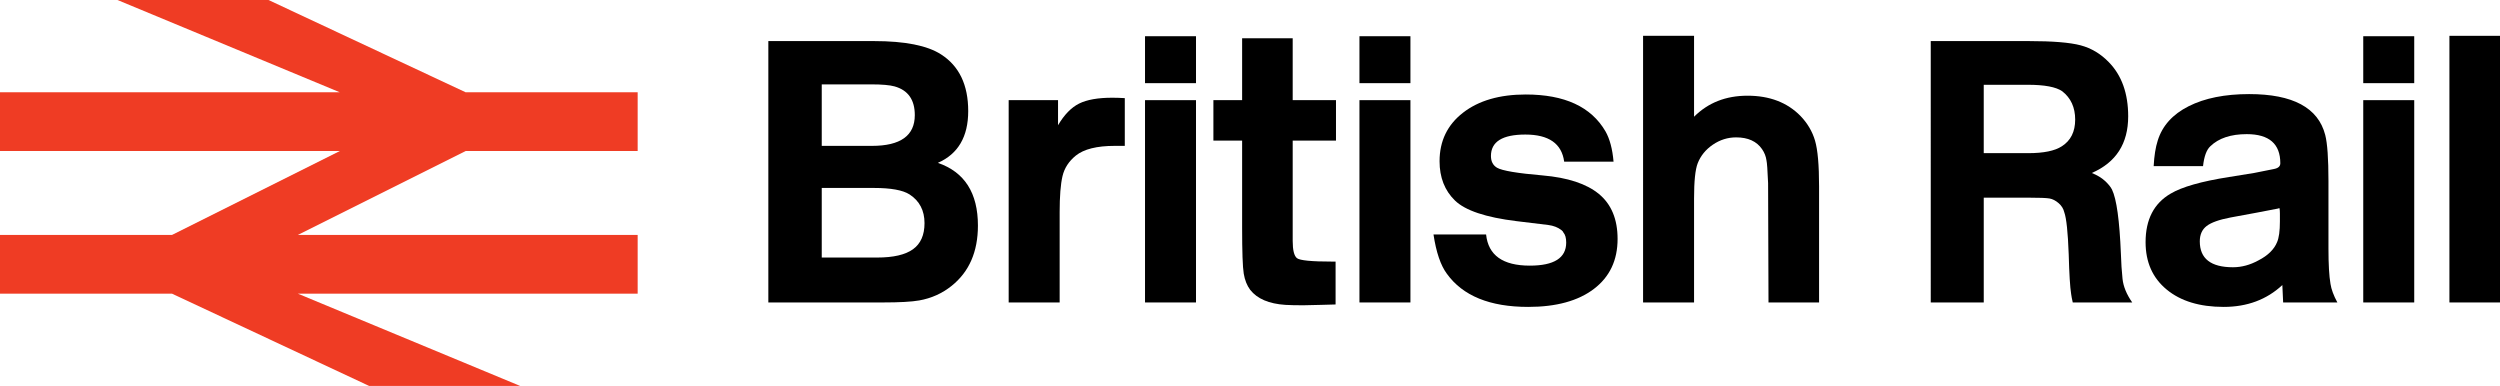
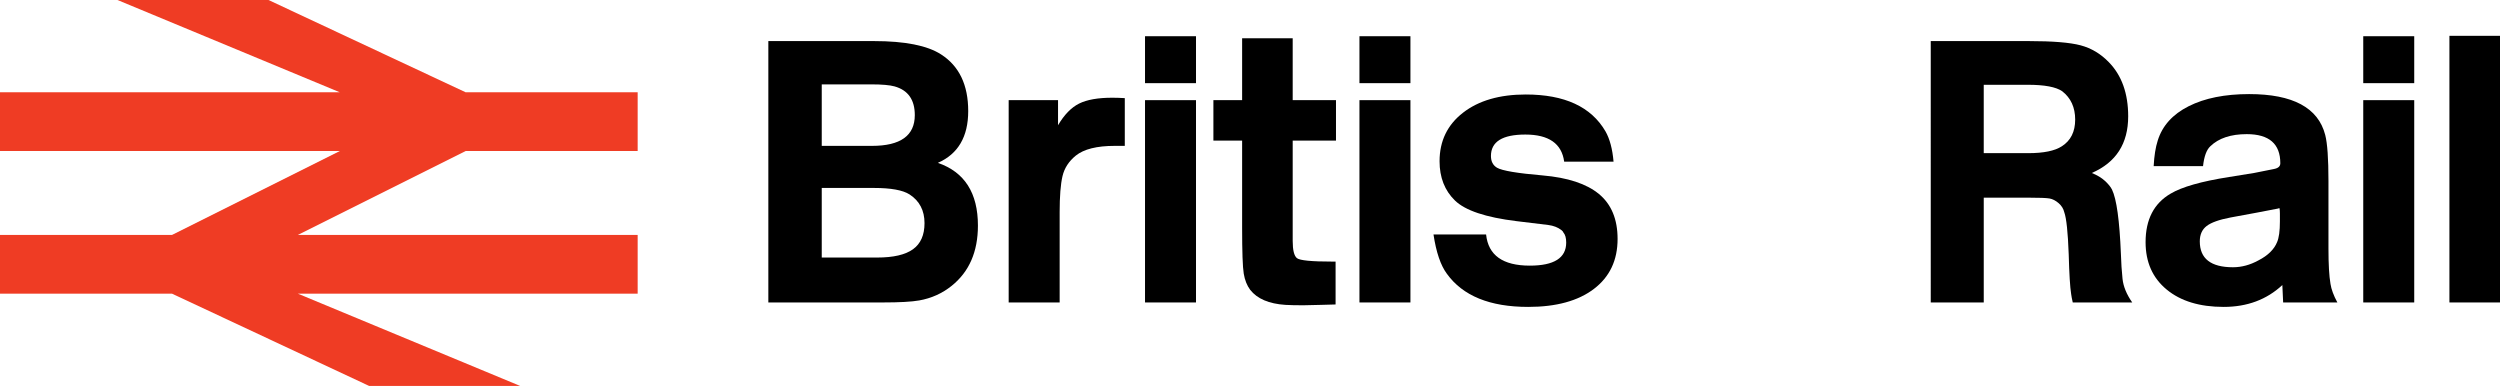
<svg xmlns="http://www.w3.org/2000/svg" version="1.1" id="Layer_1" x="0px" y="0px" width="1678.101px" height="259.071px" viewBox="0 0 1678.101 259.071" enable-background="new 0 0 1678.101 259.071" xml:space="preserve">
  <path id="path4275" fill="#EF3C24" d="  M428.027,61.953v39.424H312.573l-112.639,56.319h228.093v39.423H199.935l149.247,61.952H247.807l-132.352-61.952H0v-39.423h115.455  l112.64-56.319H0V61.954l228.095-0.001L78.847,0h101.375l132.351,61.954L428.027,61.953z" />
  <g>
    <path d="M515.74,27.577h70.883c20.819,0,35.849,2.987,45.083,8.962c12.128,7.787,18.196,20.462,18.196,38.022   c0,17.203-6.79,28.788-20.369,34.763c17.925,6.157,26.887,20.19,26.887,42.095c0,17.564-5.886,31.055-17.653,40.467   c-6.34,5.07-13.579,8.33-21.727,9.777c-5.071,0.908-13.219,1.357-24.442,1.357H515.74V27.577z M551.589,56.637v41.281h33.676   c19.189,0,28.788-6.879,28.788-20.64c0-10.32-4.528-16.745-13.58-19.283c-3.259-0.904-8.512-1.358-15.751-1.358H551.589z    M551.589,126.162v46.712h37.207c10.863,0,18.875-1.854,24.035-5.566c5.16-3.709,7.74-9.549,7.74-17.518   c0-8.508-3.353-14.938-10.049-19.282c-4.528-2.895-12.493-4.346-23.899-4.346H551.589z" />
    <path d="M677.061,67.229h33.133v16.838c4.163-7.062,8.869-11.903,14.122-14.53c5.249-2.623,12.671-3.938,22.271-3.938   c2.533,0,5.338,0.093,8.419,0.271v32.047h-6.79c-11.949,0-20.641,2.173-26.072,6.518c-4.71,3.802-7.697,8.419-8.962,13.851   c-1.269,5.432-1.901,13.49-1.901,24.171v60.563h-34.219V67.229z" />
    <path d="M768.585,24.318h34.22v31.503h-34.22V24.318z M768.585,67.229h34.22v135.792h-34.22V67.229z" />
    <path d="M833.763,25.676h33.947v41.552h29.06v27.158h-29.06v67.353c0,6.158,0.951,10.007,2.852,11.543   c1.901,1.54,9.82,2.309,23.764,2.309h2.173v28.783l-9.777,0.271c-6.518,0.183-10.502,0.275-11.949,0.275   c-4.889,0-8.873-0.093-11.95-0.271c-11.045-0.729-18.921-4.082-23.627-10.073c-2.173-2.903-3.624-6.535-4.346-10.89   c-0.726-4.354-1.086-14.699-1.086-31.036V94.387h-19.283V67.229h19.283V25.676z" />
    <path d="M912.52,24.318h34.22v31.503h-34.22V24.318z M912.52,67.229h34.22v135.792h-34.22V67.229z" />
    <path d="M1049.938,108.509c-1.63-12.128-10.32-18.196-26.072-18.196c-15.392,0-23.085,4.799-23.085,14.394   c0,3.624,1.358,6.247,4.074,7.876c3.437,1.995,13.621,3.713,30.553,5.16c16.928,1.451,29.557,5.614,37.886,12.492   c8.326,6.884,12.493,16.932,12.493,30.146c0,14.305-5.296,25.486-15.888,33.541c-10.592,8.059-25.304,12.085-44.132,12.085   c-25.712,0-43.908-7.422-54.589-22.27c-4.167-5.61-7.154-14.394-8.962-26.344h35.306c1.447,13.944,11.224,20.911,29.331,20.911   c16.295,0,24.442-5.159,24.442-15.479c0-3.077-0.637-5.339-1.901-6.79c-0.182-0.543-0.636-1.086-1.357-1.629   c-2.355-1.809-5.296-2.941-8.826-3.395c-3.531-0.45-10.639-1.312-21.319-2.58c-20.641-2.533-34.402-7.15-41.281-13.852   c-6.883-6.696-10.32-15.48-10.32-26.343c0-13.579,5.249-24.443,15.752-32.59c10.499-8.147,24.532-12.221,42.096-12.221   c26.072,0,43.903,8.241,53.502,24.714c2.895,5.071,4.706,11.86,5.432,20.369H1049.938z" />
-     <path d="M1102.897,24.047h34.22v54.316c9.412-9.412,21.361-14.122,35.849-14.122c14.844,0,26.704,4.528,35.577,13.579   c4.706,4.889,7.966,10.414,9.777,16.566c1.808,6.158,2.716,16.389,2.716,30.689v77.945h-33.948l-0.271-80.117   c-0.364-8.691-0.726-13.757-1.086-15.209c-0.365-2.716-1.358-5.249-2.987-7.604c-3.624-5.25-9.417-7.876-17.382-7.876   c-5.614,0-10.82,1.629-15.616,4.888c-4.799,3.259-8.194,7.426-10.185,12.493c-1.629,4.167-2.443,12.043-2.443,23.628v69.797h-34.22   V24.047z" />
    <path d="M1295.989,27.577h65.724c16.112,0,27.744,0.951,34.898,2.852c7.15,1.901,13.443,5.661,18.875,11.271   c8.69,8.873,13.036,21.005,13.036,36.392c0,18.29-8.147,30.96-24.442,38.022c3.619,1.451,6.561,3.216,8.826,5.296   c2.262,2.083,3.845,4.031,4.753,5.839c3.076,6.34,5.066,20.734,5.975,43.182c0.179,5.975,0.543,11.542,1.086,16.702   c0.544,5.16,2.716,10.456,6.519,15.888h-39.923c-0.543-2.352-0.908-4.252-1.087-5.703c-0.726-4.523-1.269-13.396-1.629-26.615   c-0.543-14.844-1.54-24.26-2.987-28.245c-0.543-2.351-1.813-4.388-3.803-6.11c-1.994-1.719-4.031-2.758-6.11-3.123   c-2.084-0.361-6.747-0.543-13.986-0.543h-30.146v70.34h-35.577V27.577z M1331.566,56.908v45.898h29.875   c10.32,0,17.831-1.536,22.541-4.617c5.975-3.802,8.963-9.777,8.963-17.924s-2.898-14.483-8.691-19.011   c-4.167-2.895-11.86-4.346-23.084-4.346H1331.566z" />
    <path d="M1445.629,111.497c0.36-6.878,1.265-12.582,2.716-17.11c3.076-9.955,10.002-17.653,20.776-23.084   c10.77-5.432,24.307-8.147,40.602-8.147c29.331,0,46.348,9.145,51.058,27.43c1.447,5.614,2.173,15.934,2.173,30.96v45.354   c0,10.503,0.45,18.379,1.357,23.629c0.544,3.623,2.08,7.786,4.617,12.492h-36.392l-0.544-11.678   c-10.502,9.777-23.628,14.665-39.379,14.665c-16.117,0-28.882-3.892-38.294-11.679c-9.416-7.781-14.122-18.373-14.122-31.774   c0-15.209,5.609-26.072,16.838-32.591c7.604-4.523,20.641-8.236,39.108-11.134l16.838-2.716l13.579-2.716   c2.716-0.543,4.074-1.808,4.074-3.802c0-13.036-7.516-19.554-22.542-19.554c-10.685,0-18.832,2.716-24.442,8.147   c-2.537,2.355-4.167,6.79-4.889,13.308H1445.629z M1530.092,139.741c-0.365,0-0.726,0.094-1.087,0.271   c-1.994,0.365-6.7,1.27-14.122,2.717l-17.653,3.258c-7.604,1.451-12.946,3.354-16.023,5.703c-3.08,2.355-4.616,5.797-4.616,10.32   c0,11.59,7.422,17.382,22.27,17.382c5.792,0,11.495-1.536,17.109-4.616c6.336-3.26,10.499-7.334,12.493-12.222   c1.265-2.894,1.901-7.511,1.901-13.851v-5.432C1530.363,141.825,1530.27,140.649,1530.092,139.741z" />
    <path d="M1586.309,24.318h34.22v31.503h-34.22V24.318z M1586.309,67.229h34.22v135.792h-34.22V67.229z" />
    <path d="M1644.152,24.047h33.948v178.974h-33.948V24.047z" />
  </g>
  <g>
</g>
  <g>
</g>
  <g>
</g>
  <g>
</g>
  <g>
</g>
  <g>
</g>
</svg>